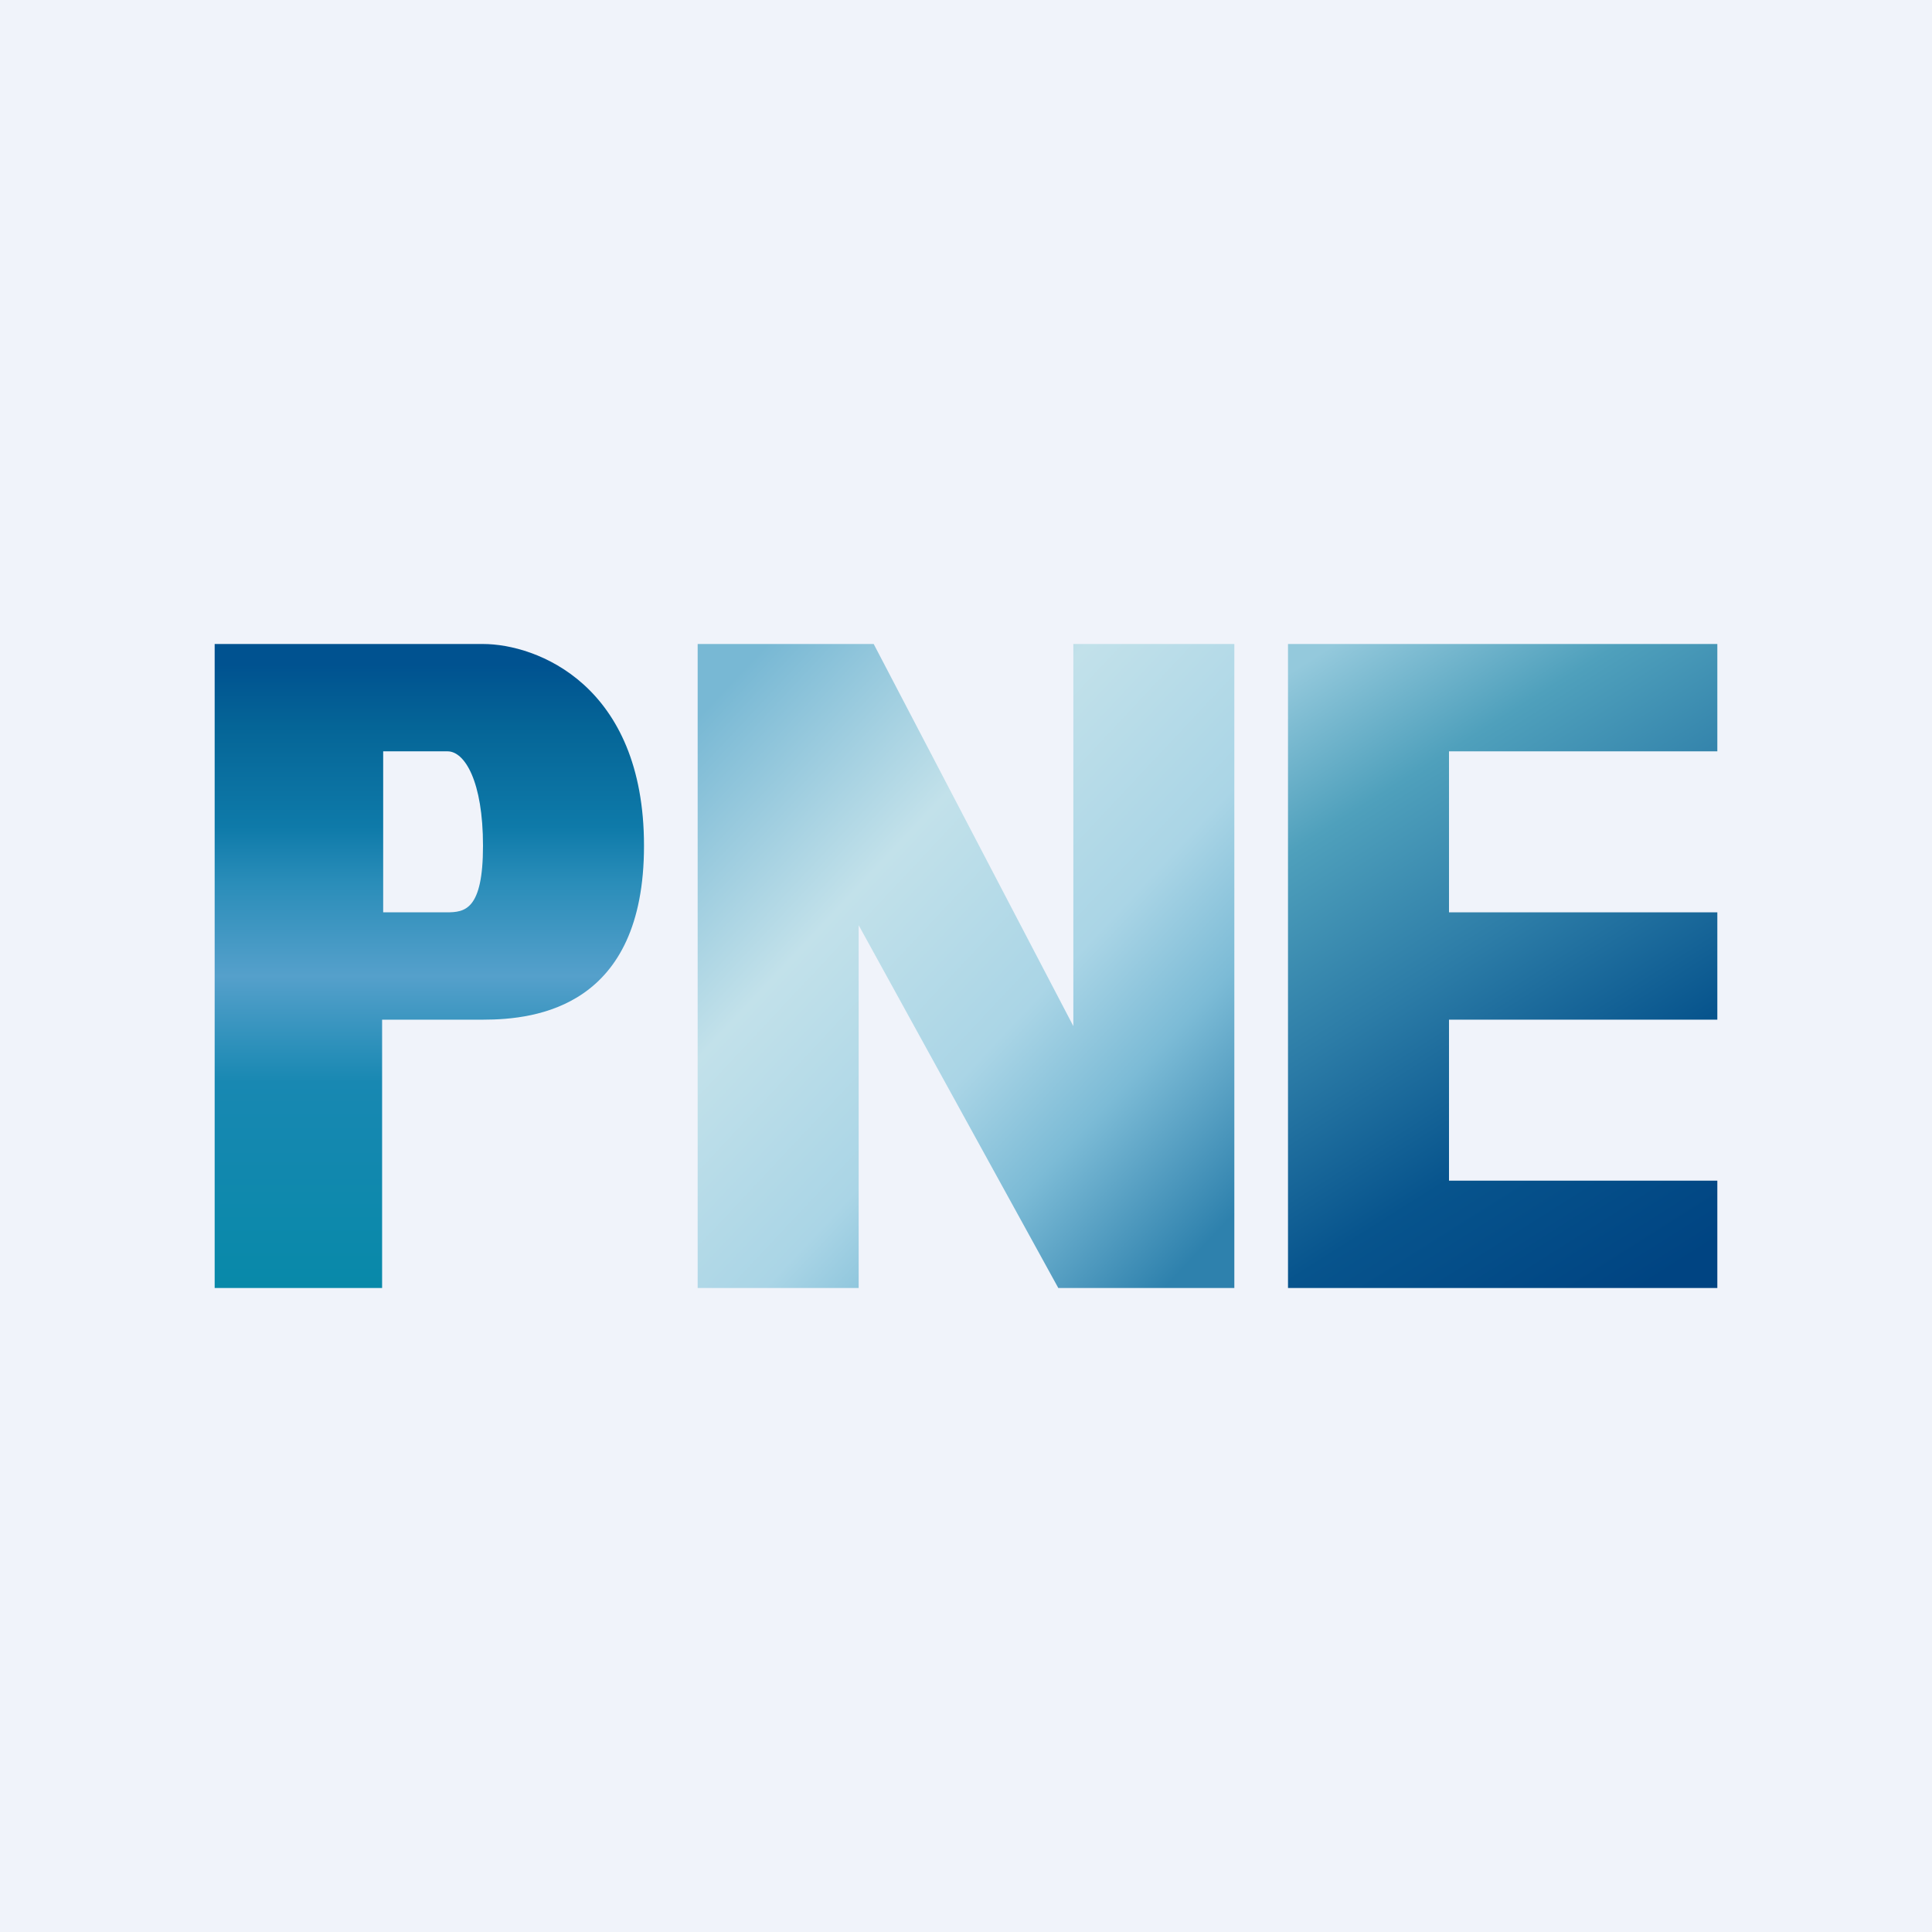
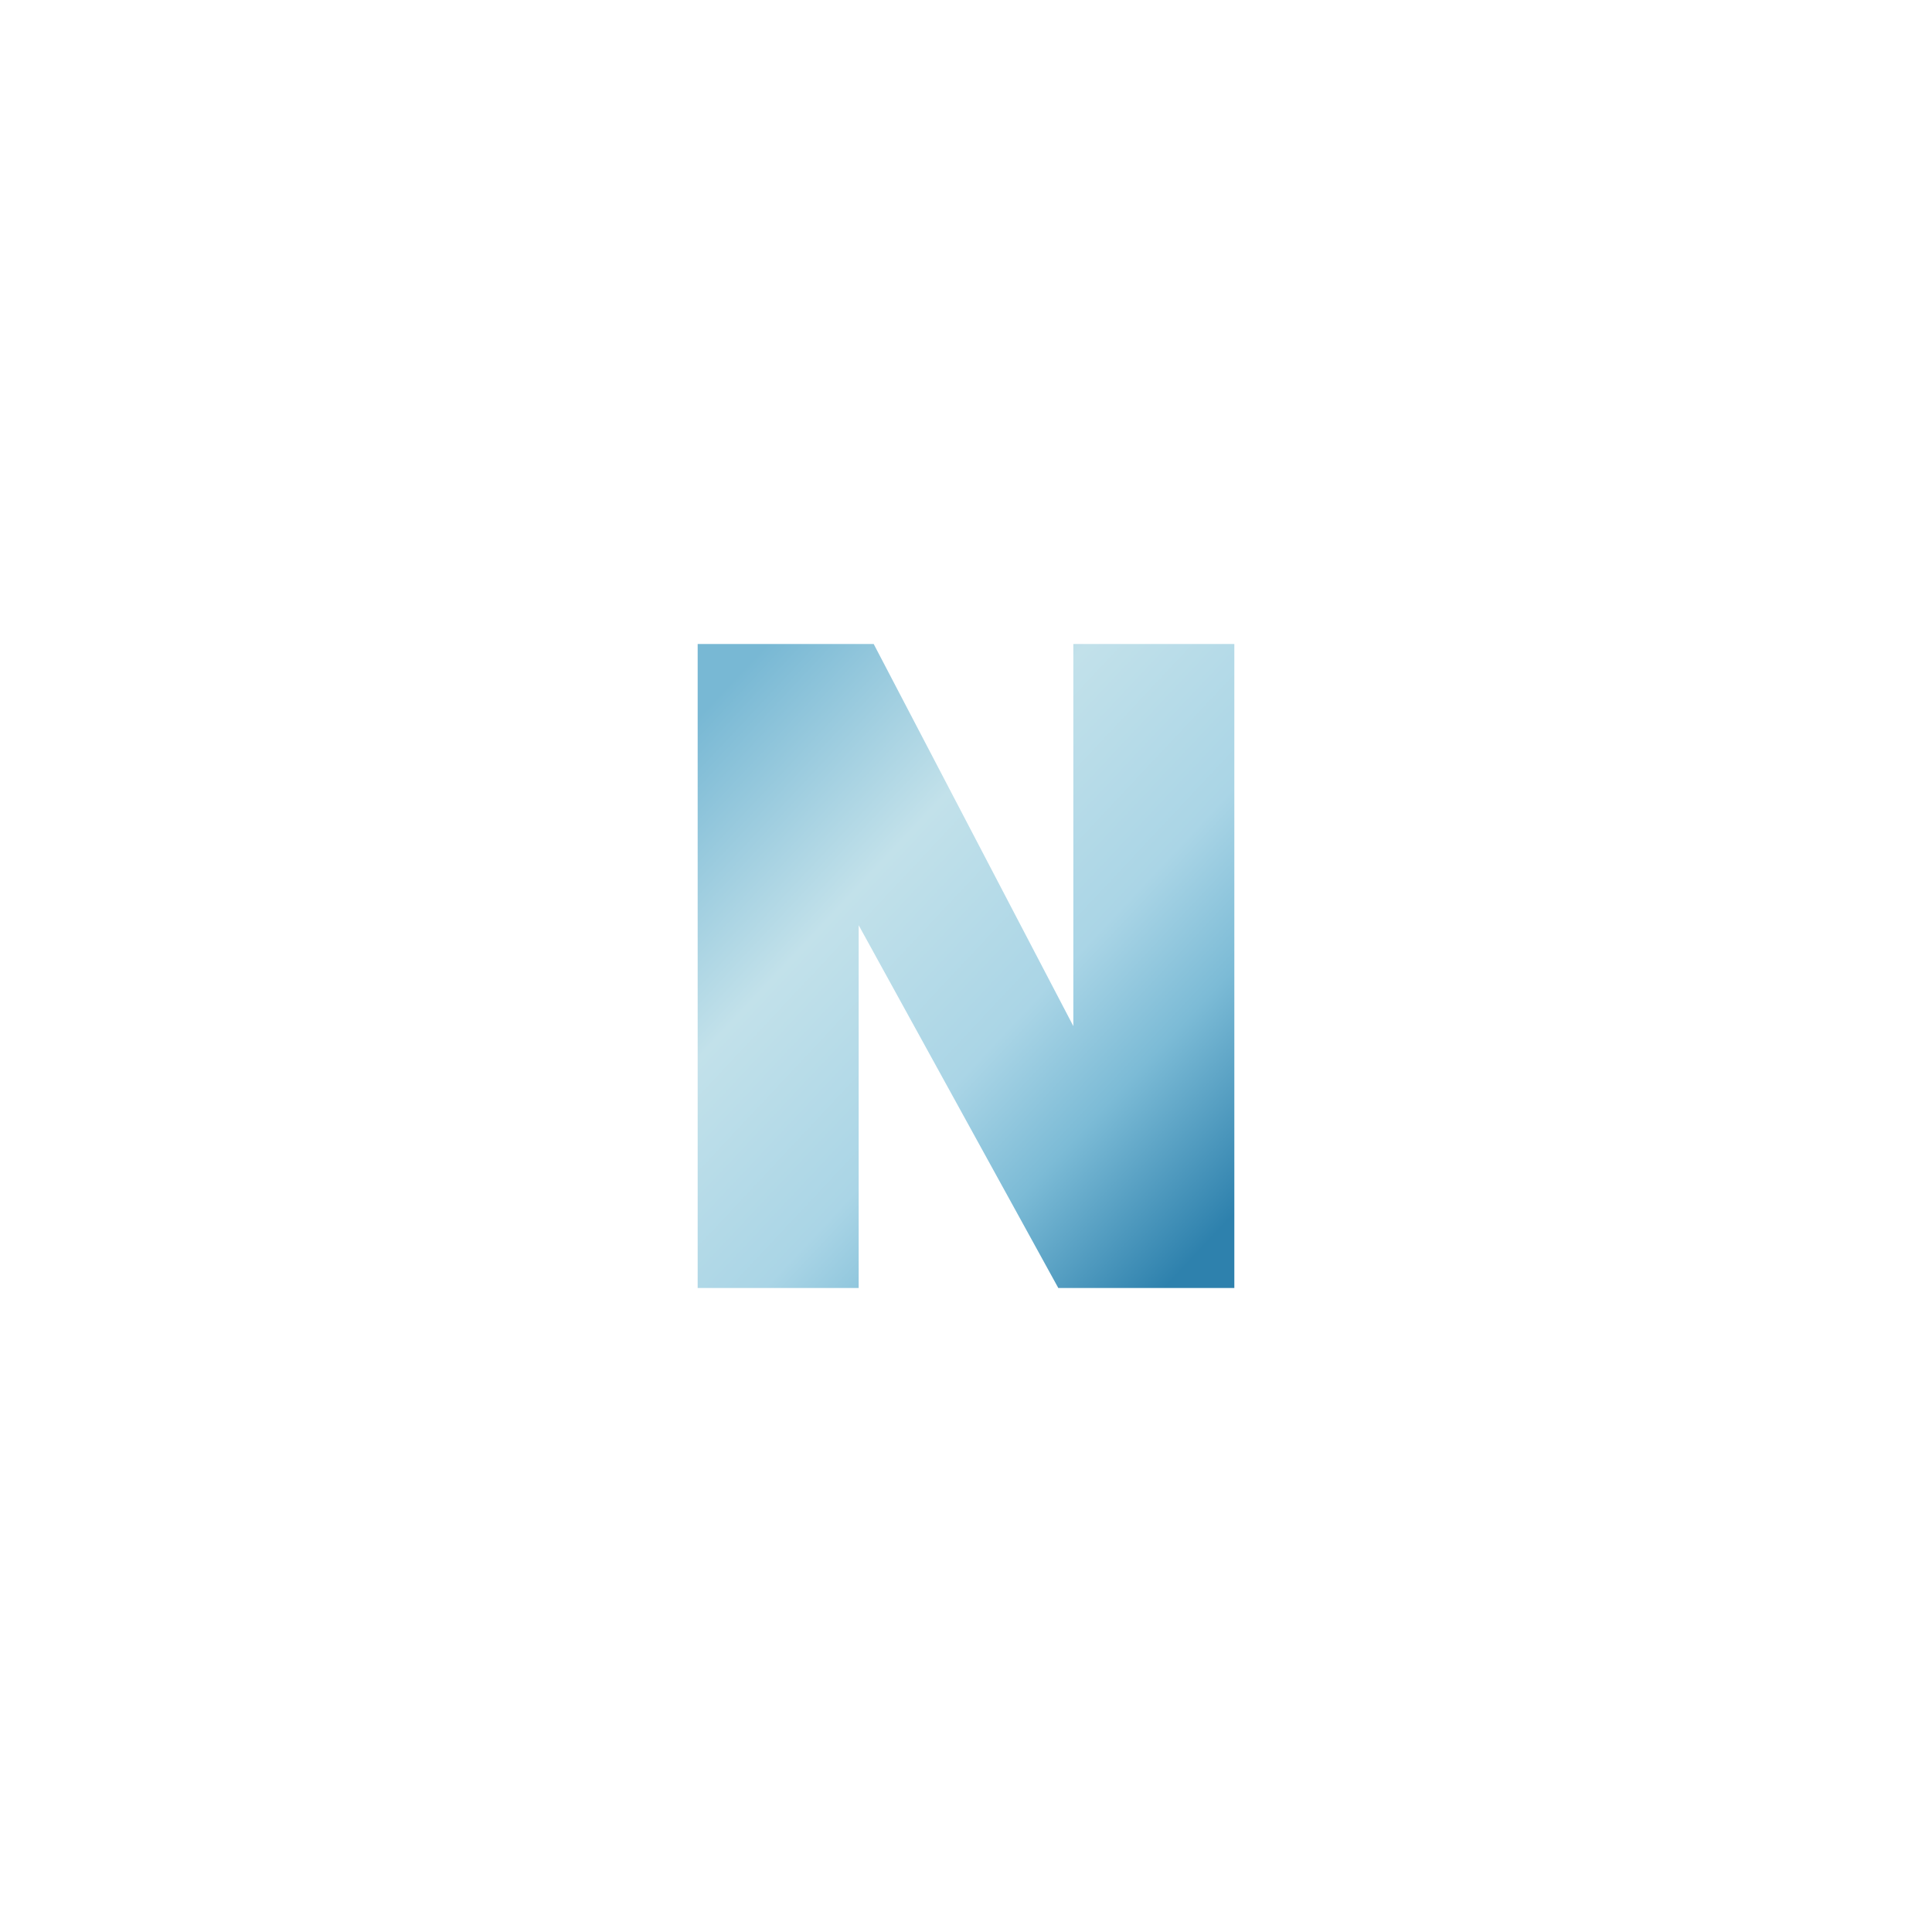
<svg xmlns="http://www.w3.org/2000/svg" width="18" height="18" viewBox="0 0 18 18">
-   <path fill="#F0F3FA" d="M0 0h18v18H0z" />
-   <path d="M2 6h2.5C5 6 6 6.38 6 7.88S5 9.5 4.5 9.5h-.94V12H2V6Zm1.56 2.5h.6c.17 0 .34-.02.34-.62S4.33 7 4.17 7h-.6v1.5Z" fill="url(#ae20onfk4)" />
  <path d="M6.5 12V6h1.64L10 9.56V6h1.5v6H9.86L8 8.62V12H6.5Z" fill="url(#be20onfk4)" />
-   <path d="M16 6h-4v6h4v-1h-2.5V9.5H16v-1h-2.5V7H16V6Z" fill="url(#ce20onfk4)" />
  <defs>
    <linearGradient id="ae20onfk4" x1="4" y1="6.19" x2="4" y2="12" gradientUnits="userSpaceOnUse">
      <stop stop-color="#005290" />
      <stop offset=".1" stop-color="#056597" />
      <stop offset=".26" stop-color="#0E7AA9" />
      <stop offset=".35" stop-color="#2A8DB9" />
      <stop offset=".5" stop-color="#55A0CB" />
      <stop offset=".67" stop-color="#1888B2" />
      <stop offset="1" stop-color="#0889A9" />
    </linearGradient>
    <linearGradient id="be20onfk4" x1="7.14" y1="6" x2="12.11" y2="10.66" gradientUnits="userSpaceOnUse">
      <stop stop-color="#78B8D4" />
      <stop offset=".32" stop-color="#C2E1EA" />
      <stop offset=".6" stop-color="#AAD5E6" />
      <stop offset=".77" stop-color="#7CBBD6" />
      <stop offset="1" stop-color="#2E81AD" />
    </linearGradient>
    <linearGradient id="ce20onfk4" x1="12.18" y1="6" x2="15.79" y2="11.71" gradientUnits="userSpaceOnUse">
      <stop offset=".02" stop-color="#94C9DC" />
      <stop offset=".23" stop-color="#4FA0BC" />
      <stop offset=".48" stop-color="#2C7CA7" />
      <stop offset=".73" stop-color="#07548D" />
      <stop offset="1" stop-color="#004482" />
    </linearGradient>
  </defs>
</svg>